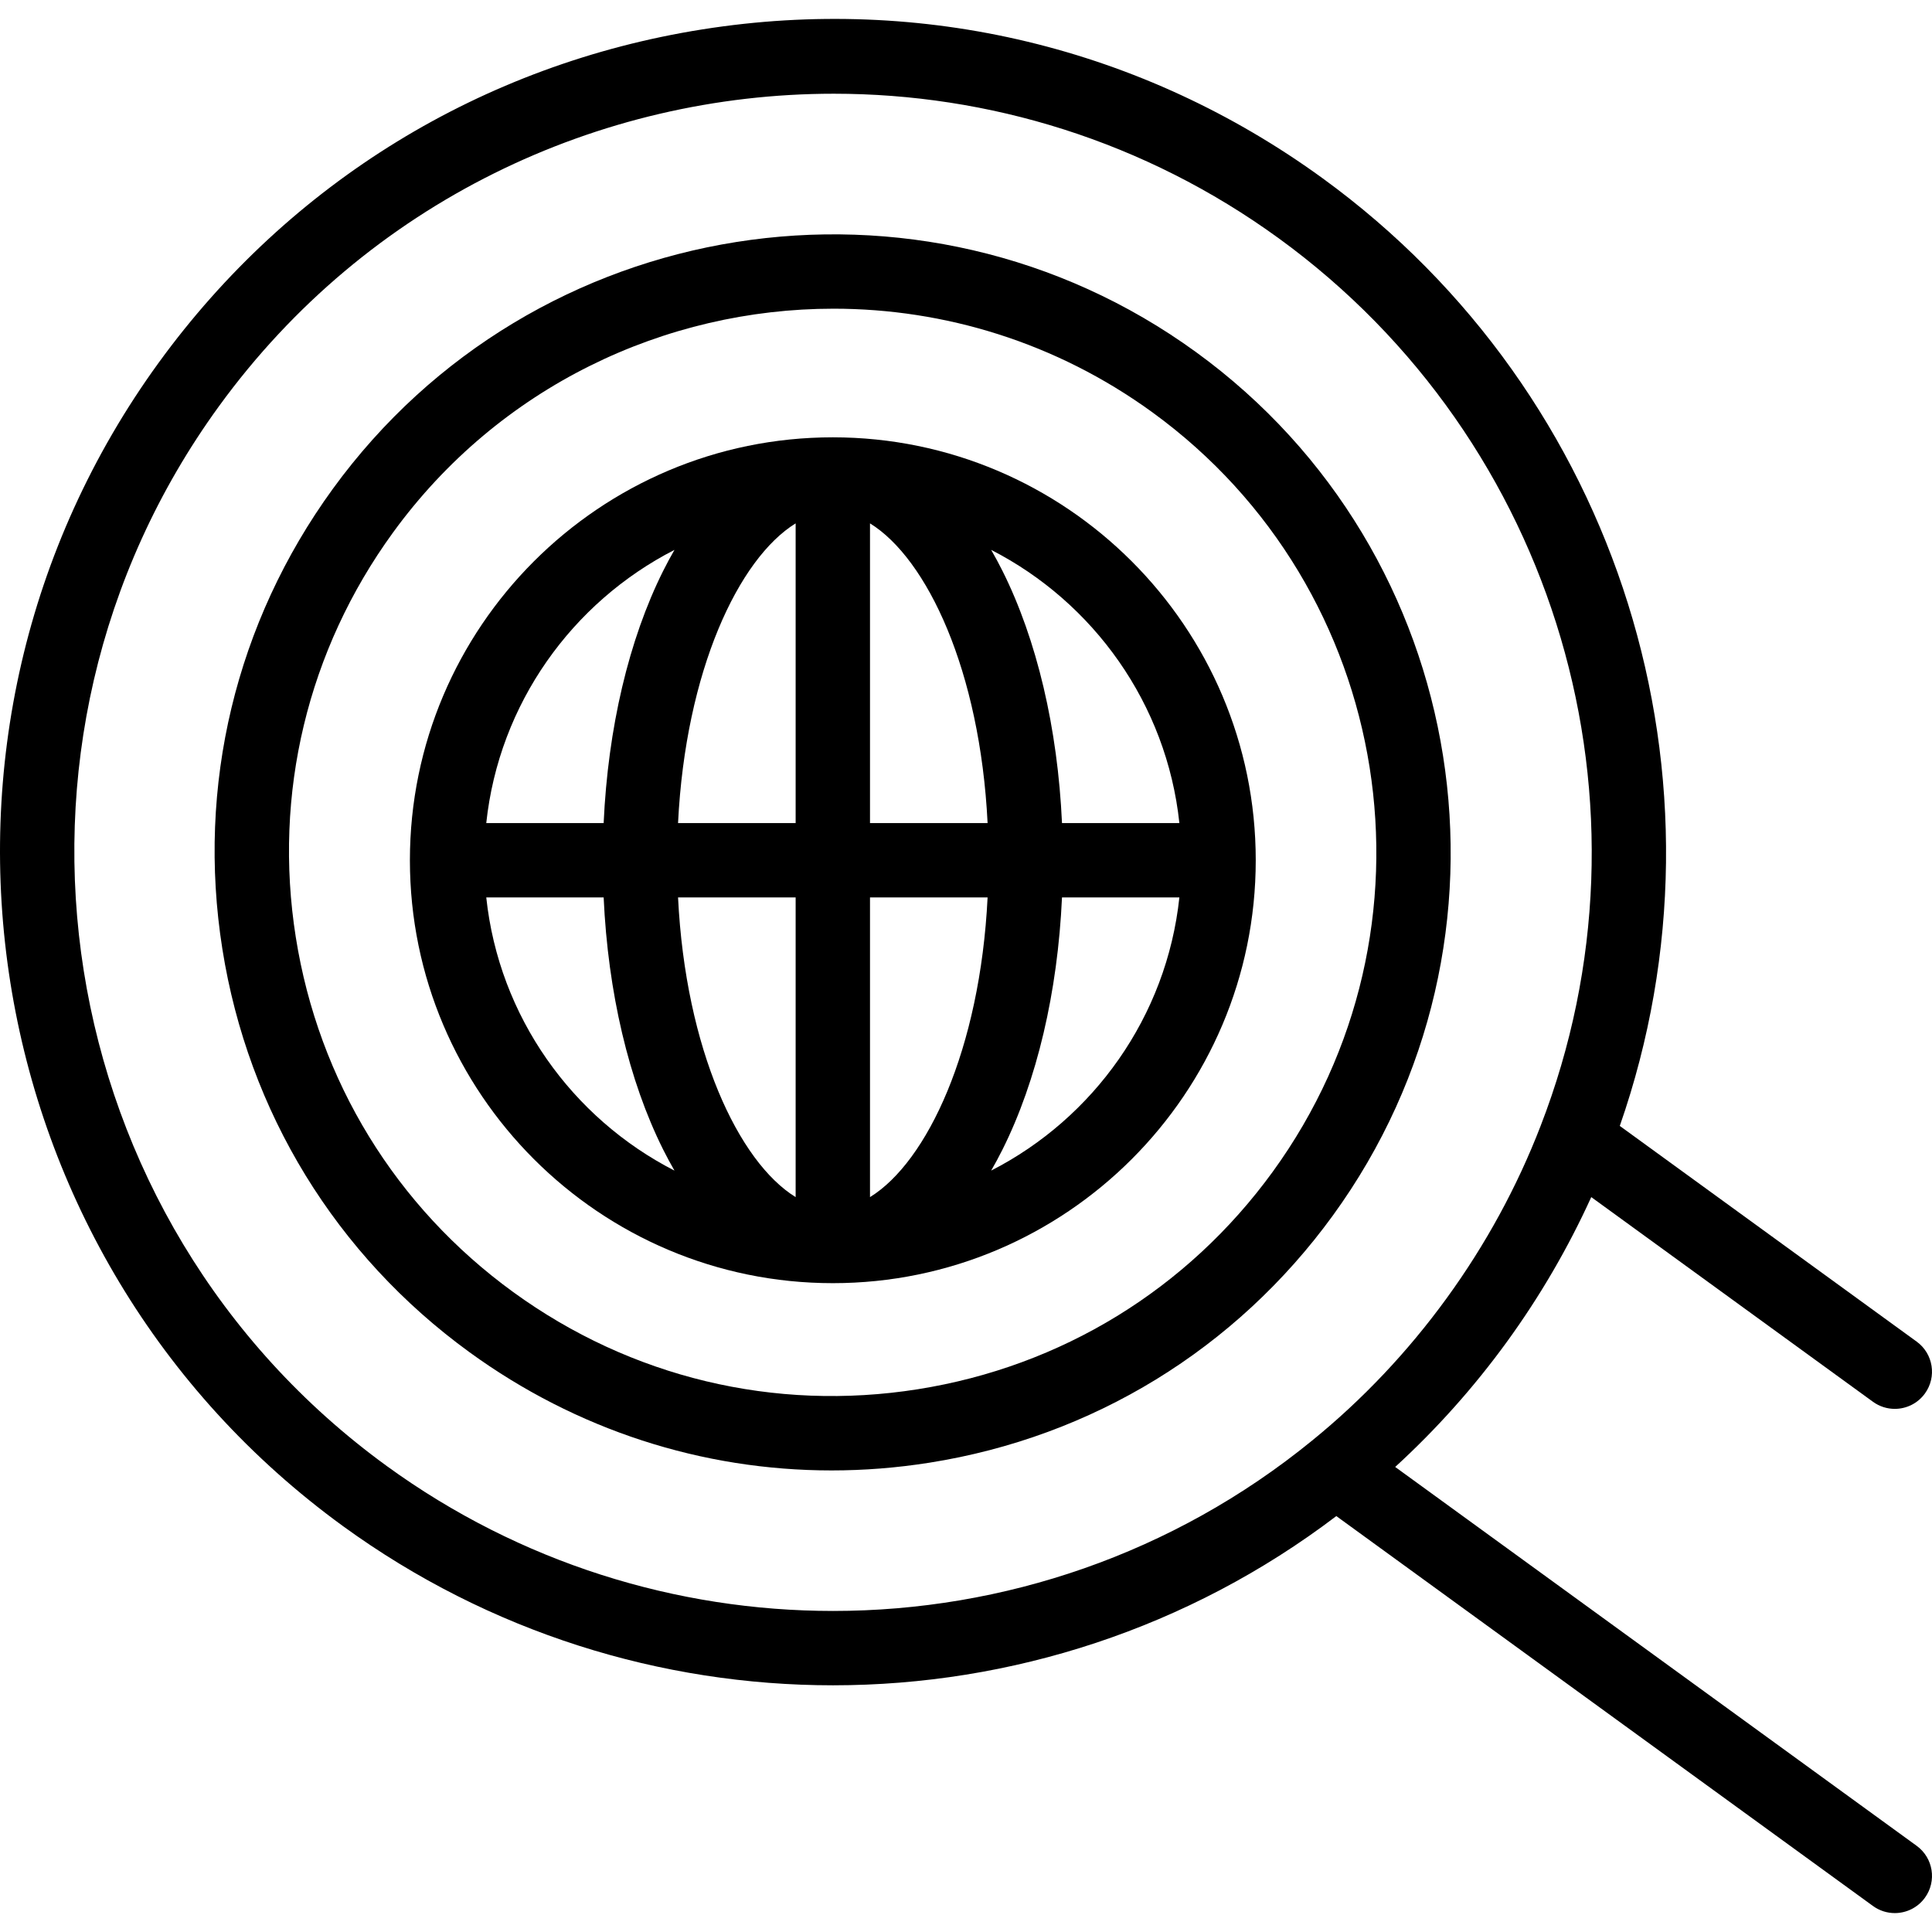
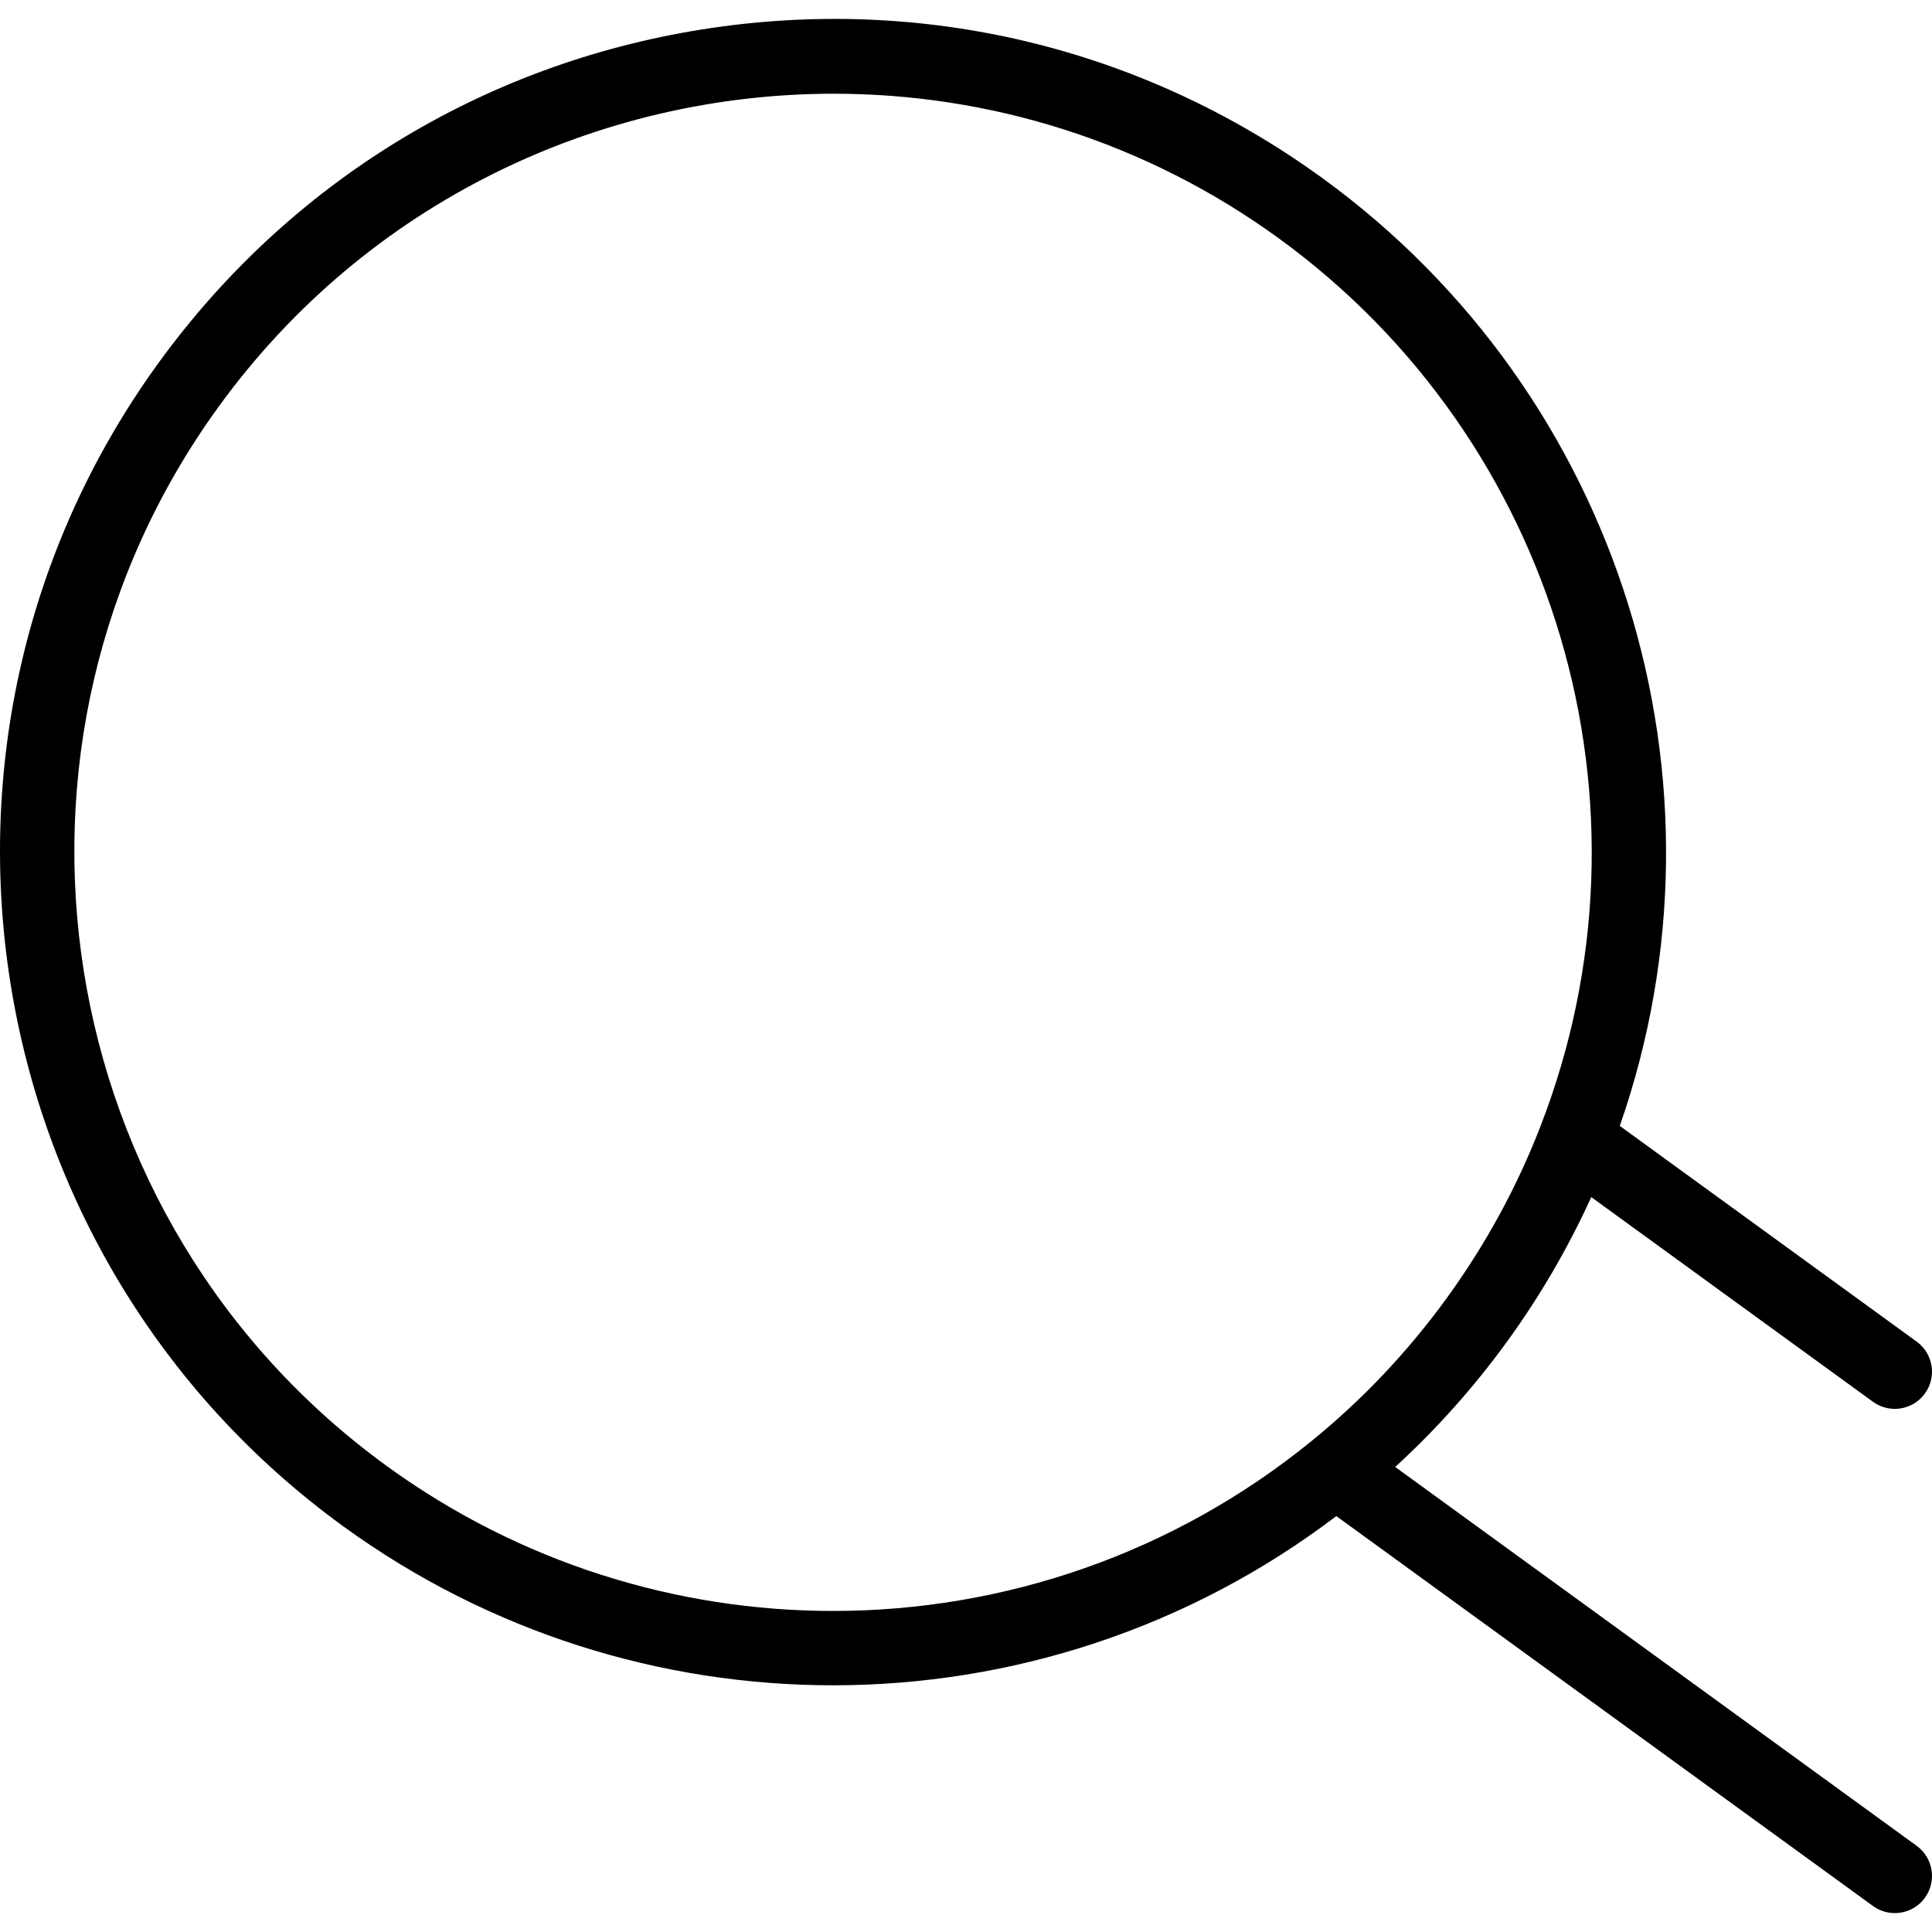
<svg xmlns="http://www.w3.org/2000/svg" version="1.1" id="Layer_1" x="0px" y="0px" viewBox="0 0 512.001 512.001" style="enable-background:new 0 0 512.001 512.001;" xml:space="preserve">
  <g>
    <g>
      <g>
-         <path d="M316.985,93.33C243.918,40.242,141.28,56.499,88.191,129.568c-25.717,35.395-36.11,78.688-29.266,121.902     s30.107,81.174,65.504,106.89c28.291,20.555,61.623,31.321,95.929,31.321c8.617,0,17.297-0.68,25.972-2.054     c43.213-6.844,81.175-30.106,106.892-65.504C406.309,249.054,390.054,146.418,316.985,93.33z M337.279,310.54     c-22.623,31.137-56.016,51.601-94.032,57.622c-38.012,6.023-76.098-3.123-107.235-25.744     c-31.137-22.623-51.601-56.017-57.622-94.032s3.122-76.098,25.745-107.235c28.163-38.761,72.162-59.345,116.763-59.345     c29.36,0,58.988,8.928,84.504,27.467C369.68,155.974,383.98,246.262,337.279,310.54z" />
-         <path d="M220.707,115.895c-61.801,0-112.079,50.278-112.079,112.079s50.278,112.079,112.079,112.079     s112.079-50.278,112.079-112.079S282.508,115.895,220.707,115.895z M128.866,237.827h31.108     c1.144,25.119,6.64,48.561,15.779,66.839c0.964,1.927,1.963,3.776,2.99,5.557C151.629,296.333,132.235,269.447,128.866,237.827z      M175.752,151.283c-9.139,18.278-14.634,41.719-15.779,66.839h-31.108c3.369-31.621,22.763-58.505,49.877-72.396     C177.716,147.506,176.716,149.355,175.752,151.283z M210.854,237.827v79.421c-15.113-9.315-29.17-39.055-31.164-79.421     L210.854,237.827L210.854,237.827z M210.854,218.12H179.69c1.994-40.365,16.051-70.105,31.164-79.421V218.12z M230.56,317.248     v-79.421h31.164C259.73,278.193,245.674,307.934,230.56,317.248z M230.56,218.121V138.7c15.113,9.315,29.17,39.055,31.164,79.421     H230.56z M262.672,310.222c1.027-1.781,2.027-3.63,2.99-5.557c9.139-18.278,14.634-41.719,15.779-66.839h31.107     C309.18,269.447,289.785,296.333,262.672,310.222z M281.441,218.121c-1.144-25.119-6.64-48.561-15.779-66.839     c-0.964-1.927-1.963-3.776-2.99-5.557c27.113,13.89,46.508,40.775,49.876,72.396H281.441z" />
        <path d="M507.937,489.163L369.741,388.759c10.882-9.96,20.809-21.056,29.586-33.137c8.78-12.085,16.266-24.958,22.374-38.379     l74.653,54.24c1.749,1.271,3.775,1.883,5.784,1.883c3.047,0,6.051-1.41,7.98-4.063c3.199-4.402,2.223-10.564-2.18-13.762     l-78.675-57.16c31.898-91.469,0.158-193.803-78.781-251.154C302.775,12.563,244.421-1.447,186.17,7.781     c-58.25,9.225-109.42,40.581-144.082,88.29c-71.558,98.492-49.646,236.837,48.846,308.396     c38.777,28.171,84.344,42.16,129.831,42.158c47.115-0.004,94.134-15.03,133.374-44.846l142.217,103.327     c1.749,1.271,3.775,1.883,5.784,1.883c3.047,0,6.051-1.41,7.98-4.063C513.316,498.524,512.34,492.362,507.937,489.163z      M347.683,381.799c-36.795,30.009-81.804,45.125-126.923,45.122c-41.42-0.001-82.934-12.744-118.246-38.398     C12.815,323.351-7.141,197.353,58.03,107.653c39.3-54.092,100.701-82.815,162.942-82.815c40.973,0,82.319,12.459,117.928,38.33     c73.774,53.602,102.3,150.338,69.36,235.263c-6.206,16.086-14.575,31.431-24.875,45.608     C373.087,358.212,361.08,370.912,347.683,381.799z" />
      </g>
    </g>
  </g>
  <g>
</g>
  <g>
</g>
  <g>
</g>
  <g>
</g>
  <g>
</g>
  <g>
</g>
  <g>
</g>
  <g>
</g>
  <g>
</g>
  <g>
</g>
  <g>
</g>
  <g>
</g>
  <g>
</g>
  <g>
</g>
  <g>
</g>
</svg>